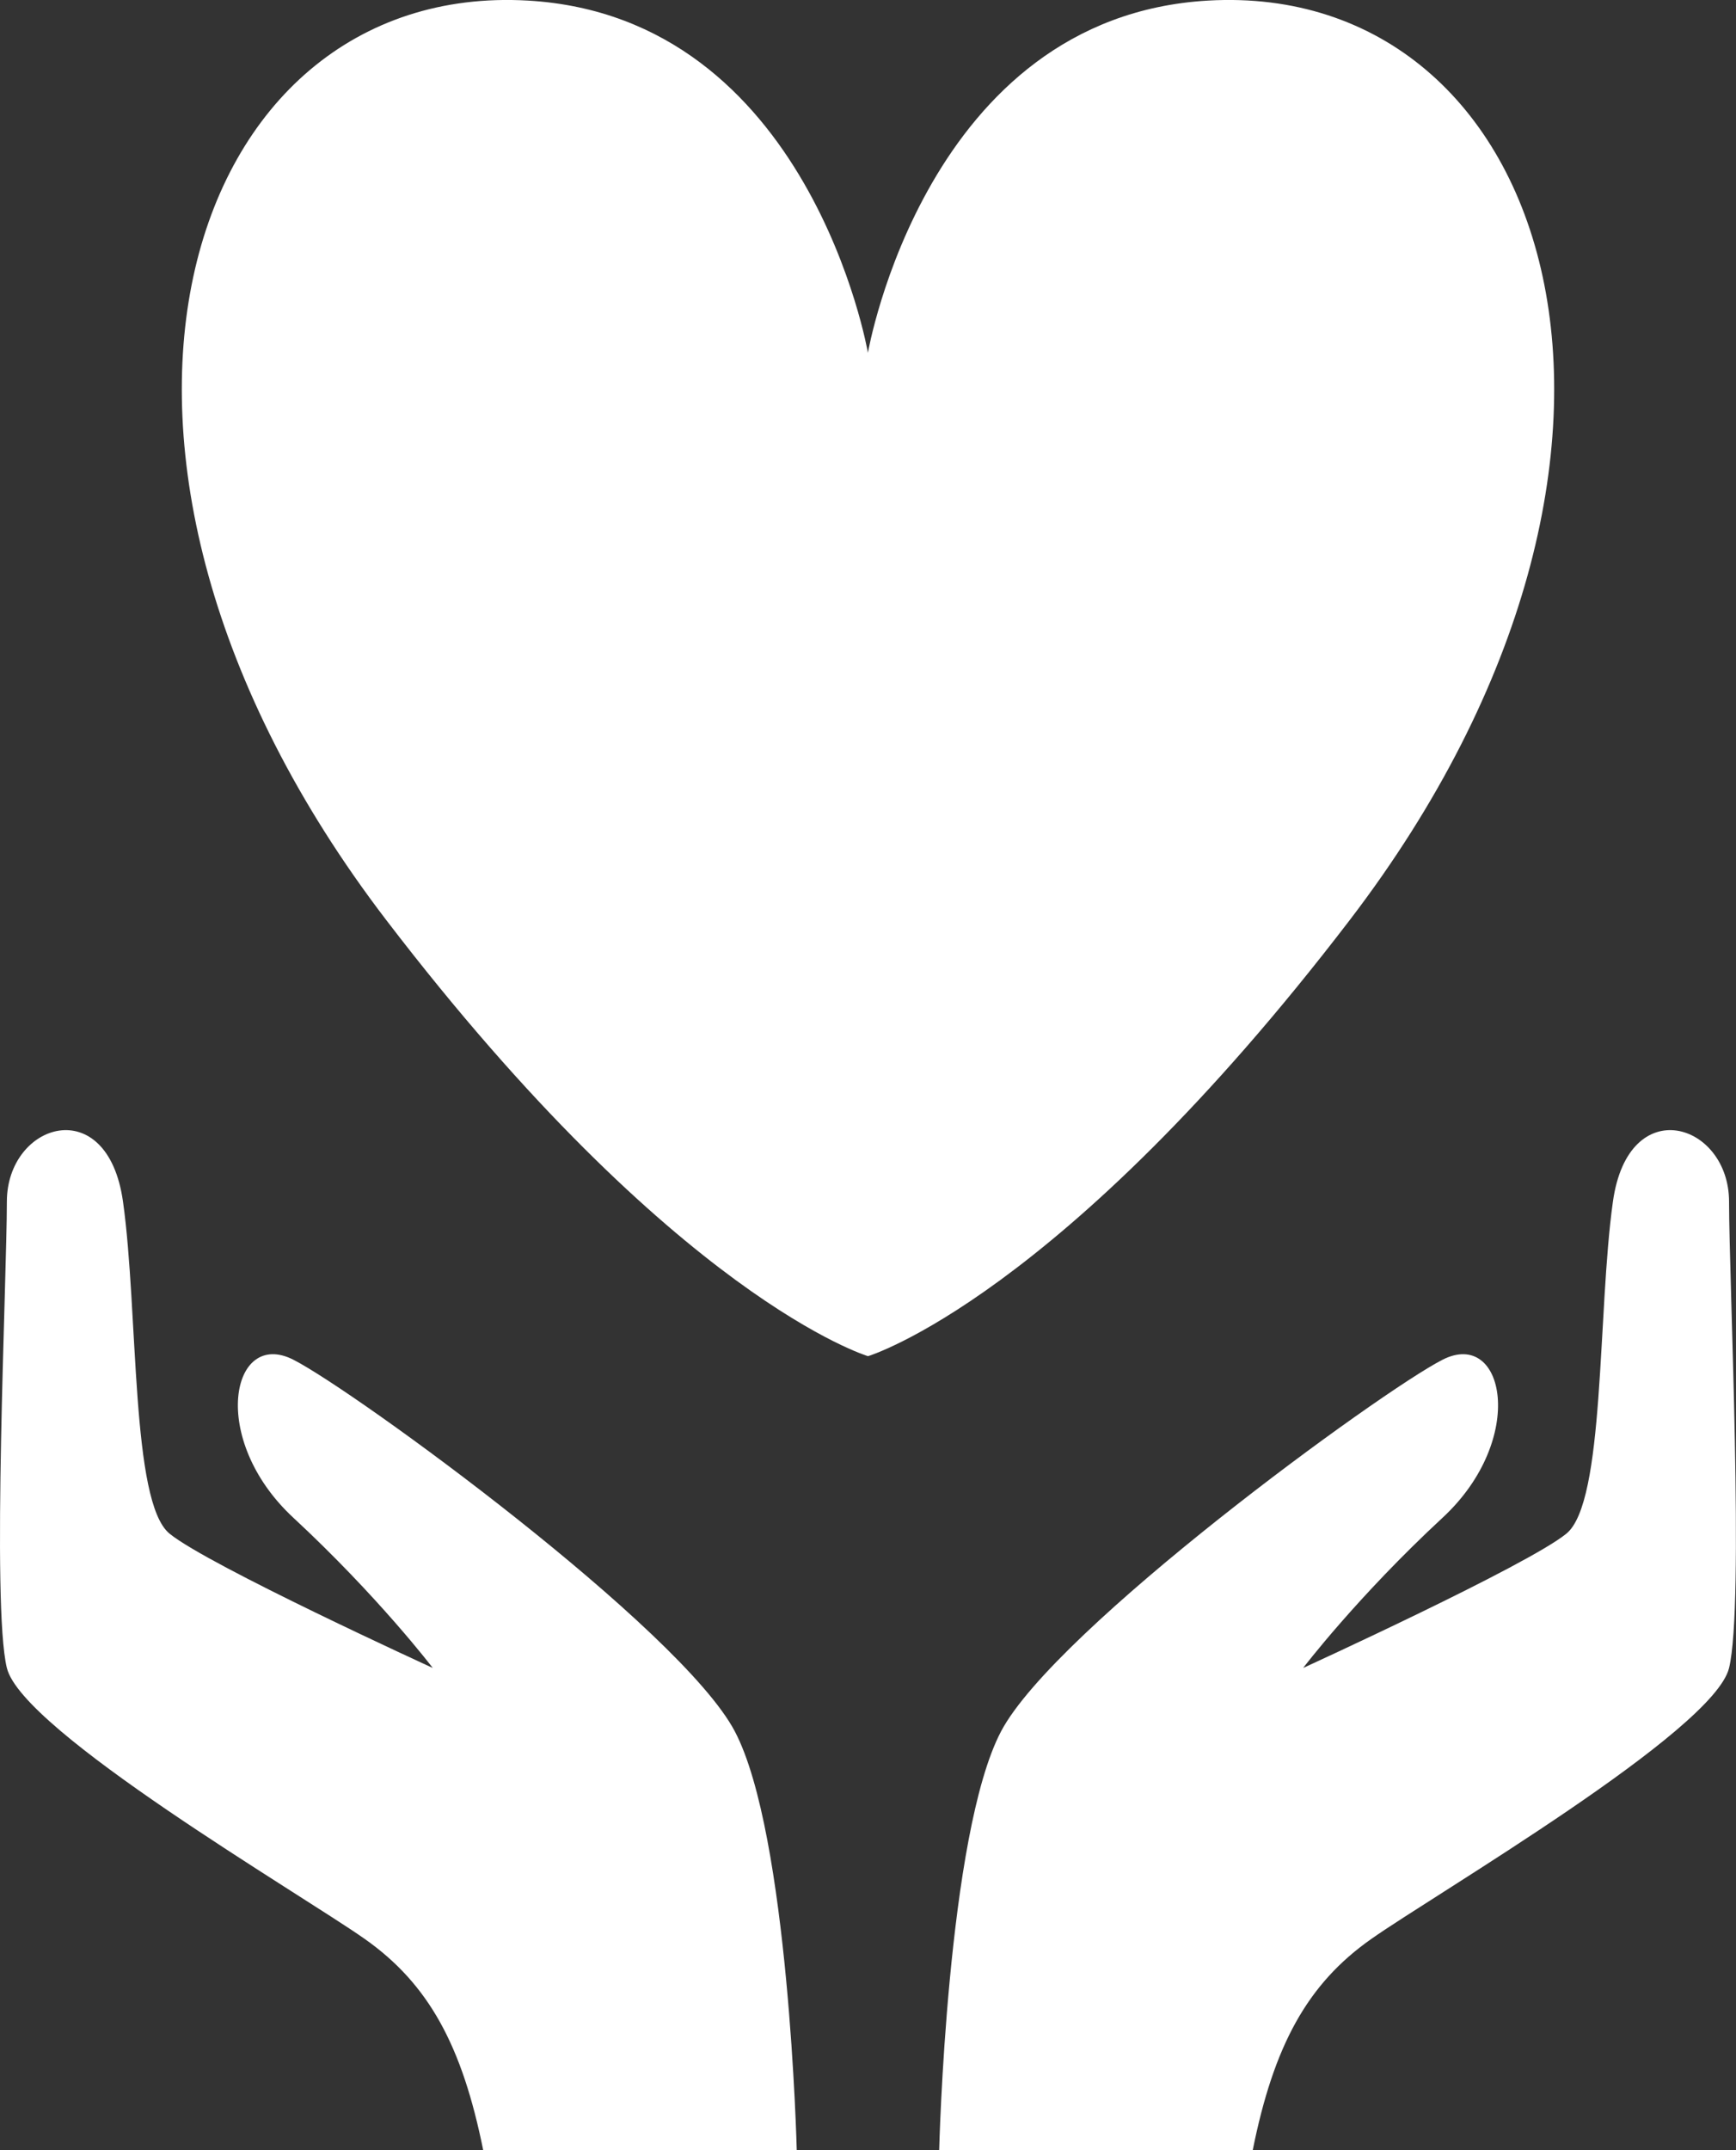
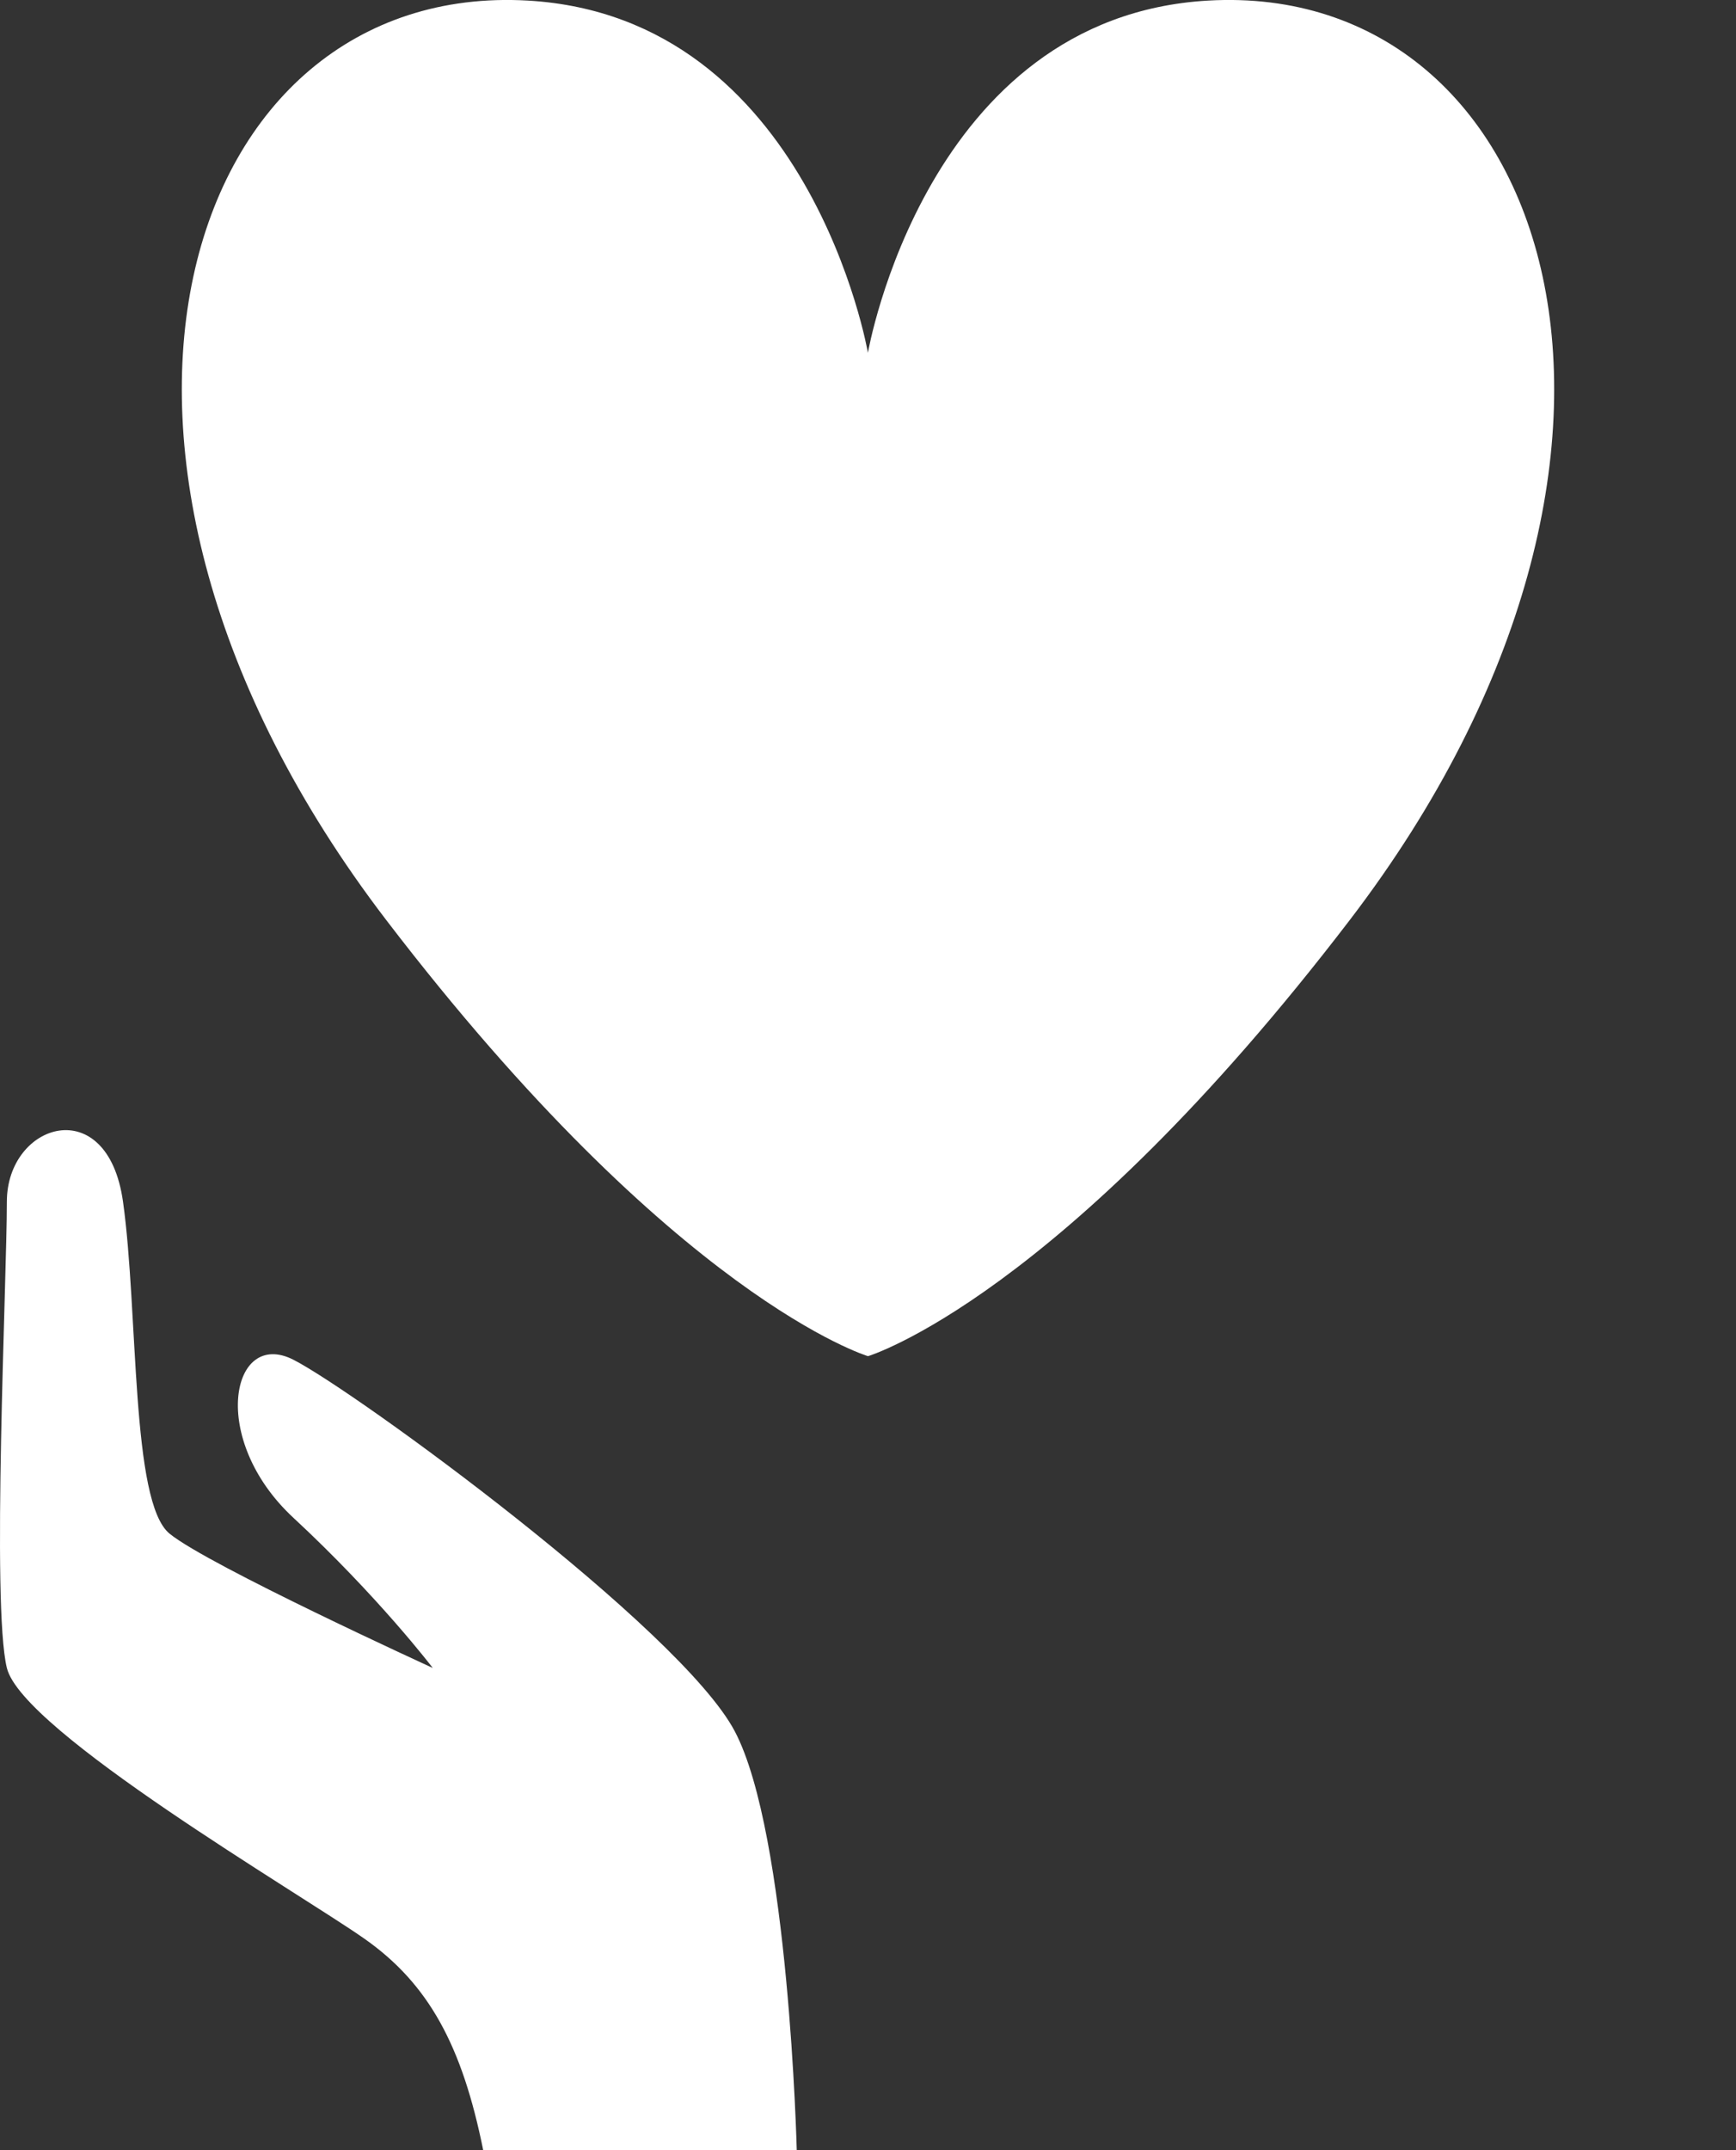
<svg xmlns="http://www.w3.org/2000/svg" width="21" height="26" viewBox="0 0 21 26" fill="none">
  <rect x="0" y="0" width="21" height="26" fill="#333333" stroke="none" />
  <g clip-path="url(#clip0)">
-     <path d="M17.45 16.442C18.2 16.06 18.48 17.399 17.45 18.353C16.419 19.308 15.764 20.169 15.764 20.169C15.764 20.169 18.48 18.928 18.948 18.545C19.418 18.163 19.323 15.869 19.511 14.531C19.698 13.194 20.916 13.576 20.916 14.531C20.916 15.486 21.103 19.405 20.916 20.17C20.729 20.935 17.371 22.896 16.591 23.444C15.81 23.991 15.407 24.742 15.154 26H11.361C11.361 26 11.455 22.177 12.11 20.935C12.767 19.692 16.7 16.825 17.45 16.442Z" fill="white" />
    <path d="M0.083 14.531C0.083 13.576 1.301 13.194 1.488 14.531C1.676 15.87 1.581 18.163 2.051 18.545C2.519 18.928 5.235 20.169 5.235 20.169C5.235 20.169 4.58 19.309 3.549 18.353C2.519 17.398 2.799 16.06 3.549 16.442C4.299 16.824 8.232 19.692 8.888 20.934C9.544 22.176 9.638 25.999 9.638 25.999H5.845C5.591 24.741 5.189 23.991 4.408 23.443C3.627 22.895 0.269 20.934 0.083 20.169C-0.104 19.405 0.083 15.486 0.083 14.531Z" fill="white" />
    <path d="M4.672 11.125C0.327 5.445 2.223 -0.232 6.385 0.007C9.799 0.204 10.499 4.266 10.499 4.266C10.499 4.266 11.2 0.203 14.614 0.007C18.777 -0.232 20.673 5.445 16.328 11.125C12.824 15.704 10.5 16.399 10.5 16.399C10.5 16.399 8.176 15.704 4.672 11.125Z" fill="white" />
  </g>
  <defs>
    <clipPath id="clip0">
      <rect width="21" height="26" transform="matrix(-1 0 0 1 21 0)" fill="white" />
    </clipPath>
  </defs>
</svg>